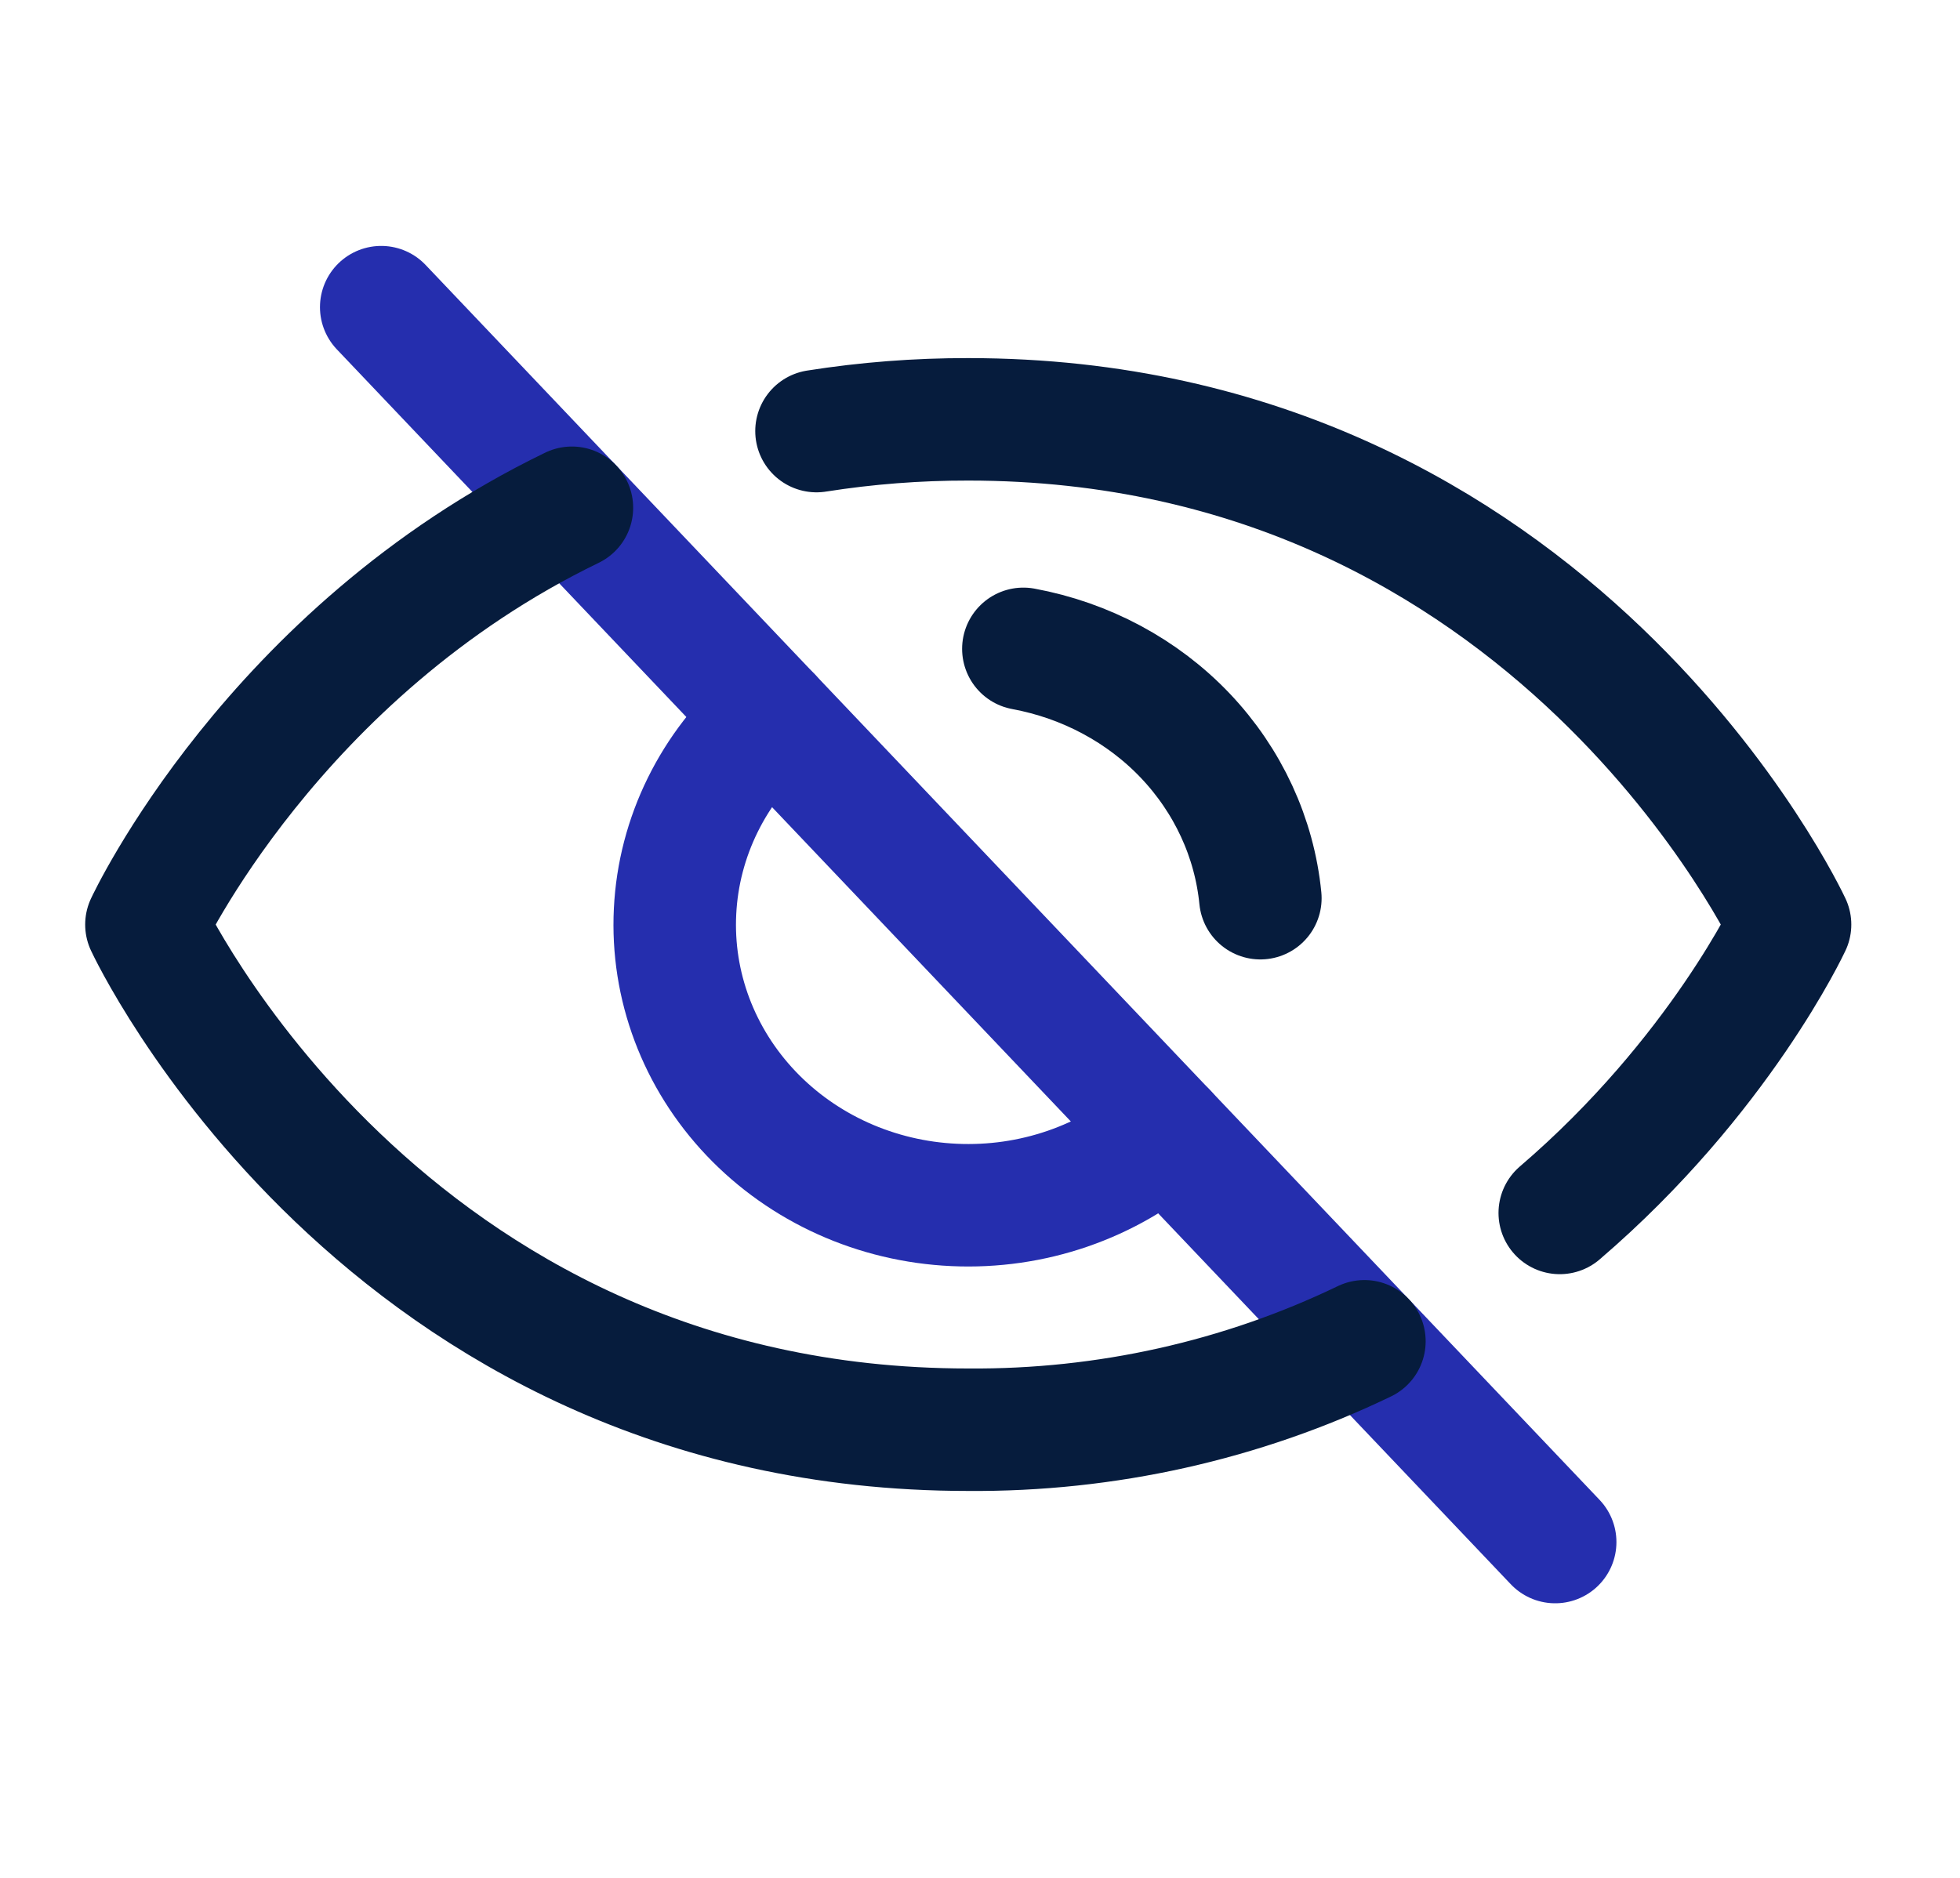
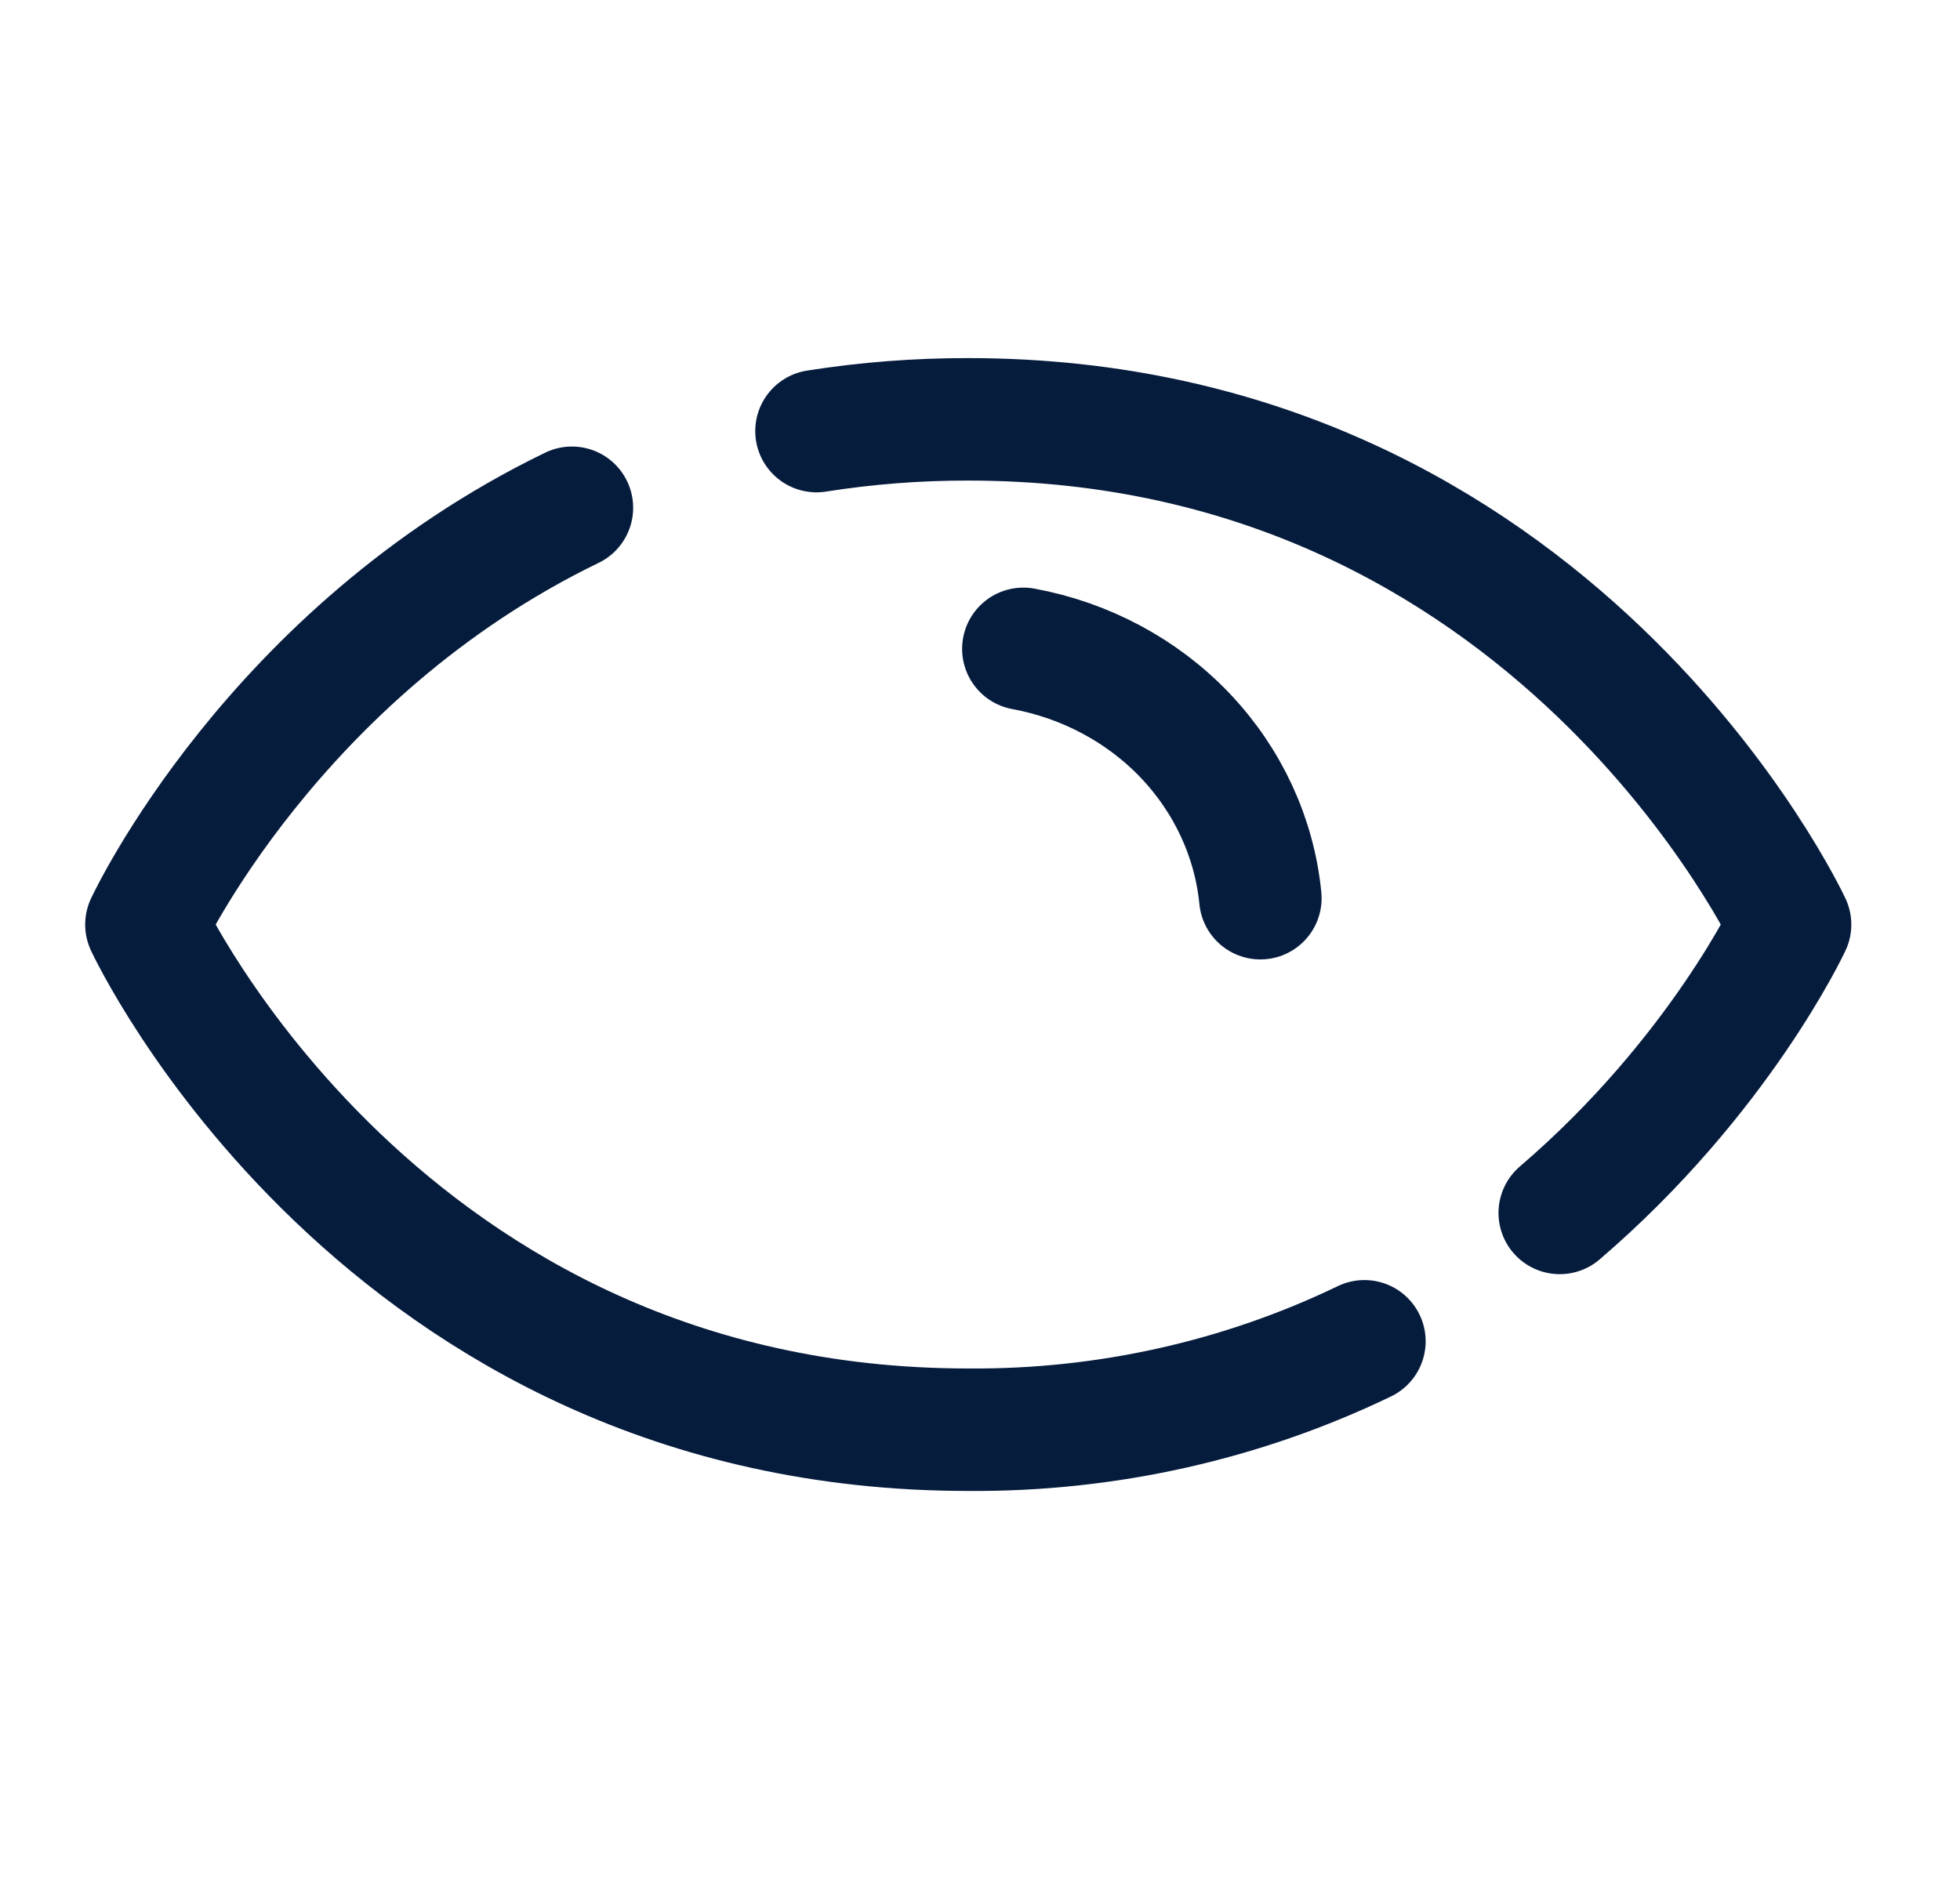
<svg xmlns="http://www.w3.org/2000/svg" width="24" height="23" viewBox="0 0 24 23" fill="none">
-   <path d="M4.668 3.762L19.043 18.887" stroke="#252EAE" stroke-width="1.5" stroke-linecap="round" stroke-linejoin="round" />
-   <path d="M14.273 13.868C13.567 14.482 12.636 14.802 11.684 14.758C10.732 14.715 9.837 14.312 9.196 13.637C8.555 12.962 8.22 12.072 8.266 11.161C8.311 10.251 8.733 9.395 9.438 8.781" stroke="#252EAE" stroke-width="1.5" stroke-linecap="round" stroke-linejoin="round" />
  <path d="M7.003 6.219C3.341 7.993 1.793 11.324 1.793 11.324C1.793 11.324 4.668 17.511 11.855 17.511C13.54 17.524 15.203 17.153 16.707 16.428" stroke="#061C3D" stroke-width="1.5" stroke-linecap="round" stroke-linejoin="round" />
  <path d="M19.099 14.856C21.057 13.178 21.919 11.324 21.919 11.324C21.919 11.324 19.044 5.136 11.856 5.136C11.234 5.135 10.612 5.183 9.998 5.28" stroke="#061C3D" stroke-width="1.5" stroke-linecap="round" stroke-linejoin="round" />
  <path d="M12.531 7.947C13.295 8.088 13.991 8.461 14.514 9.011C15.037 9.562 15.36 10.26 15.433 11.001" stroke="#061C3D" stroke-width="1.5" stroke-linecap="round" stroke-linejoin="round" />
</svg>